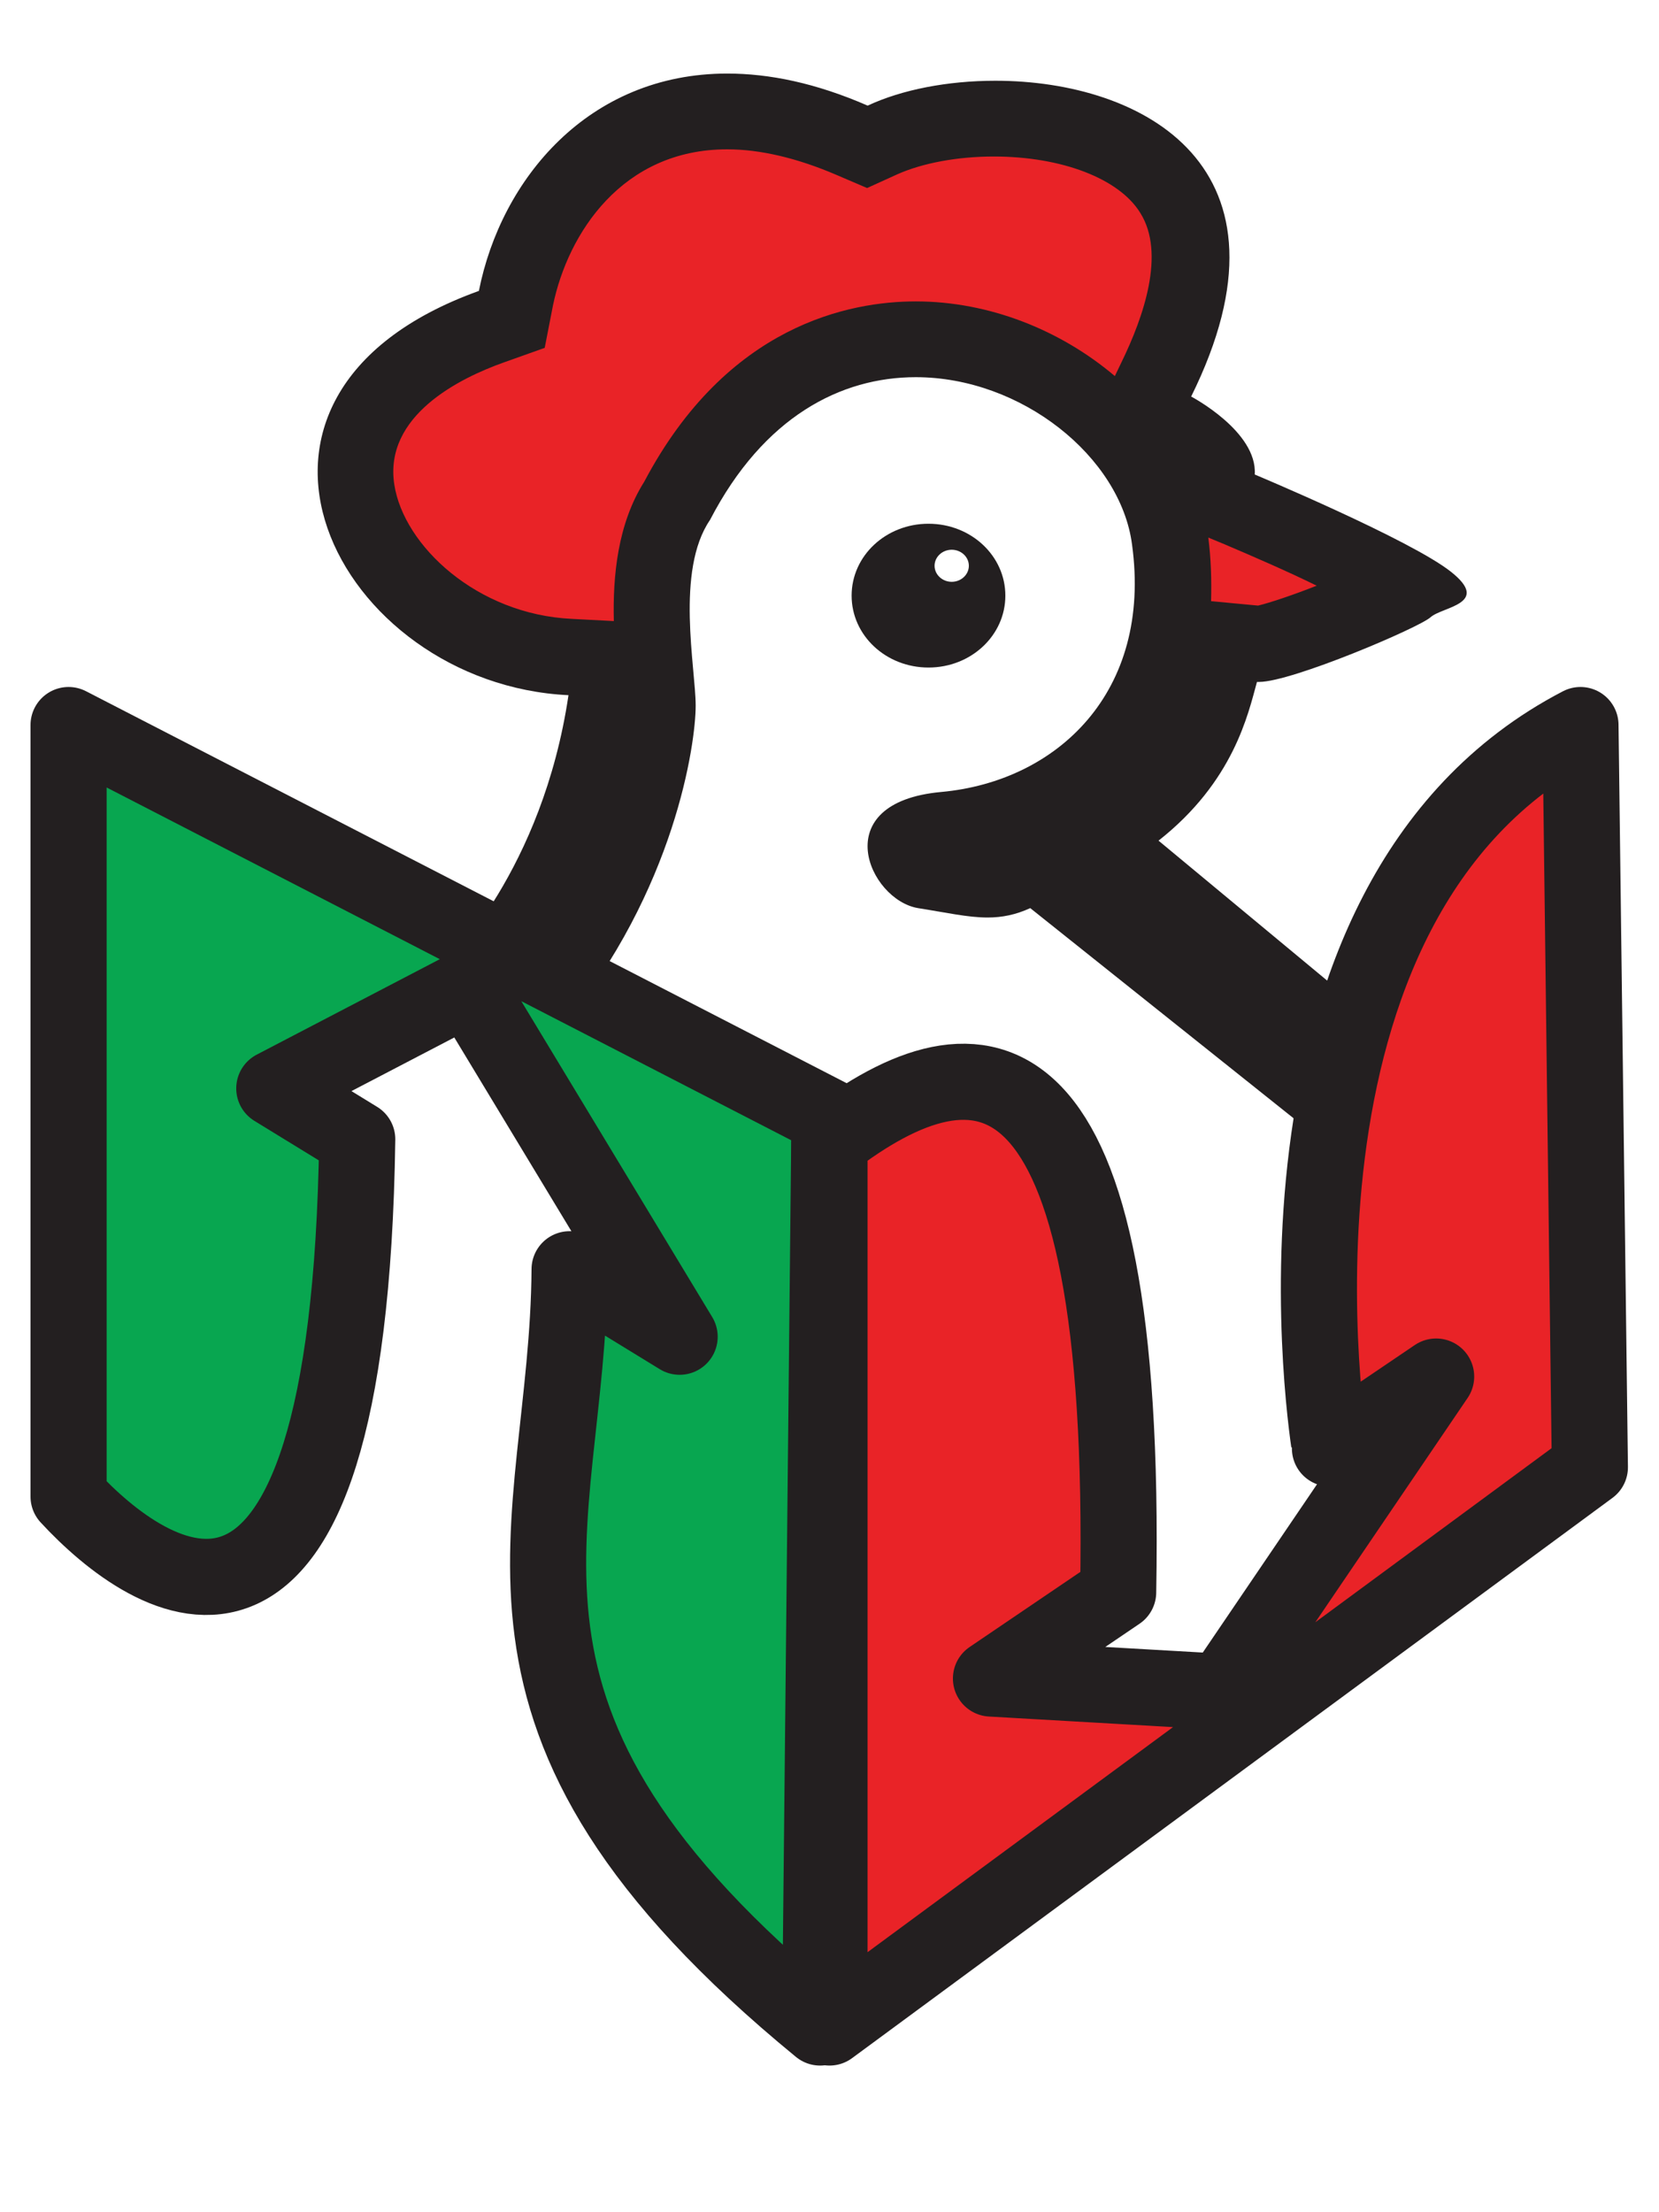
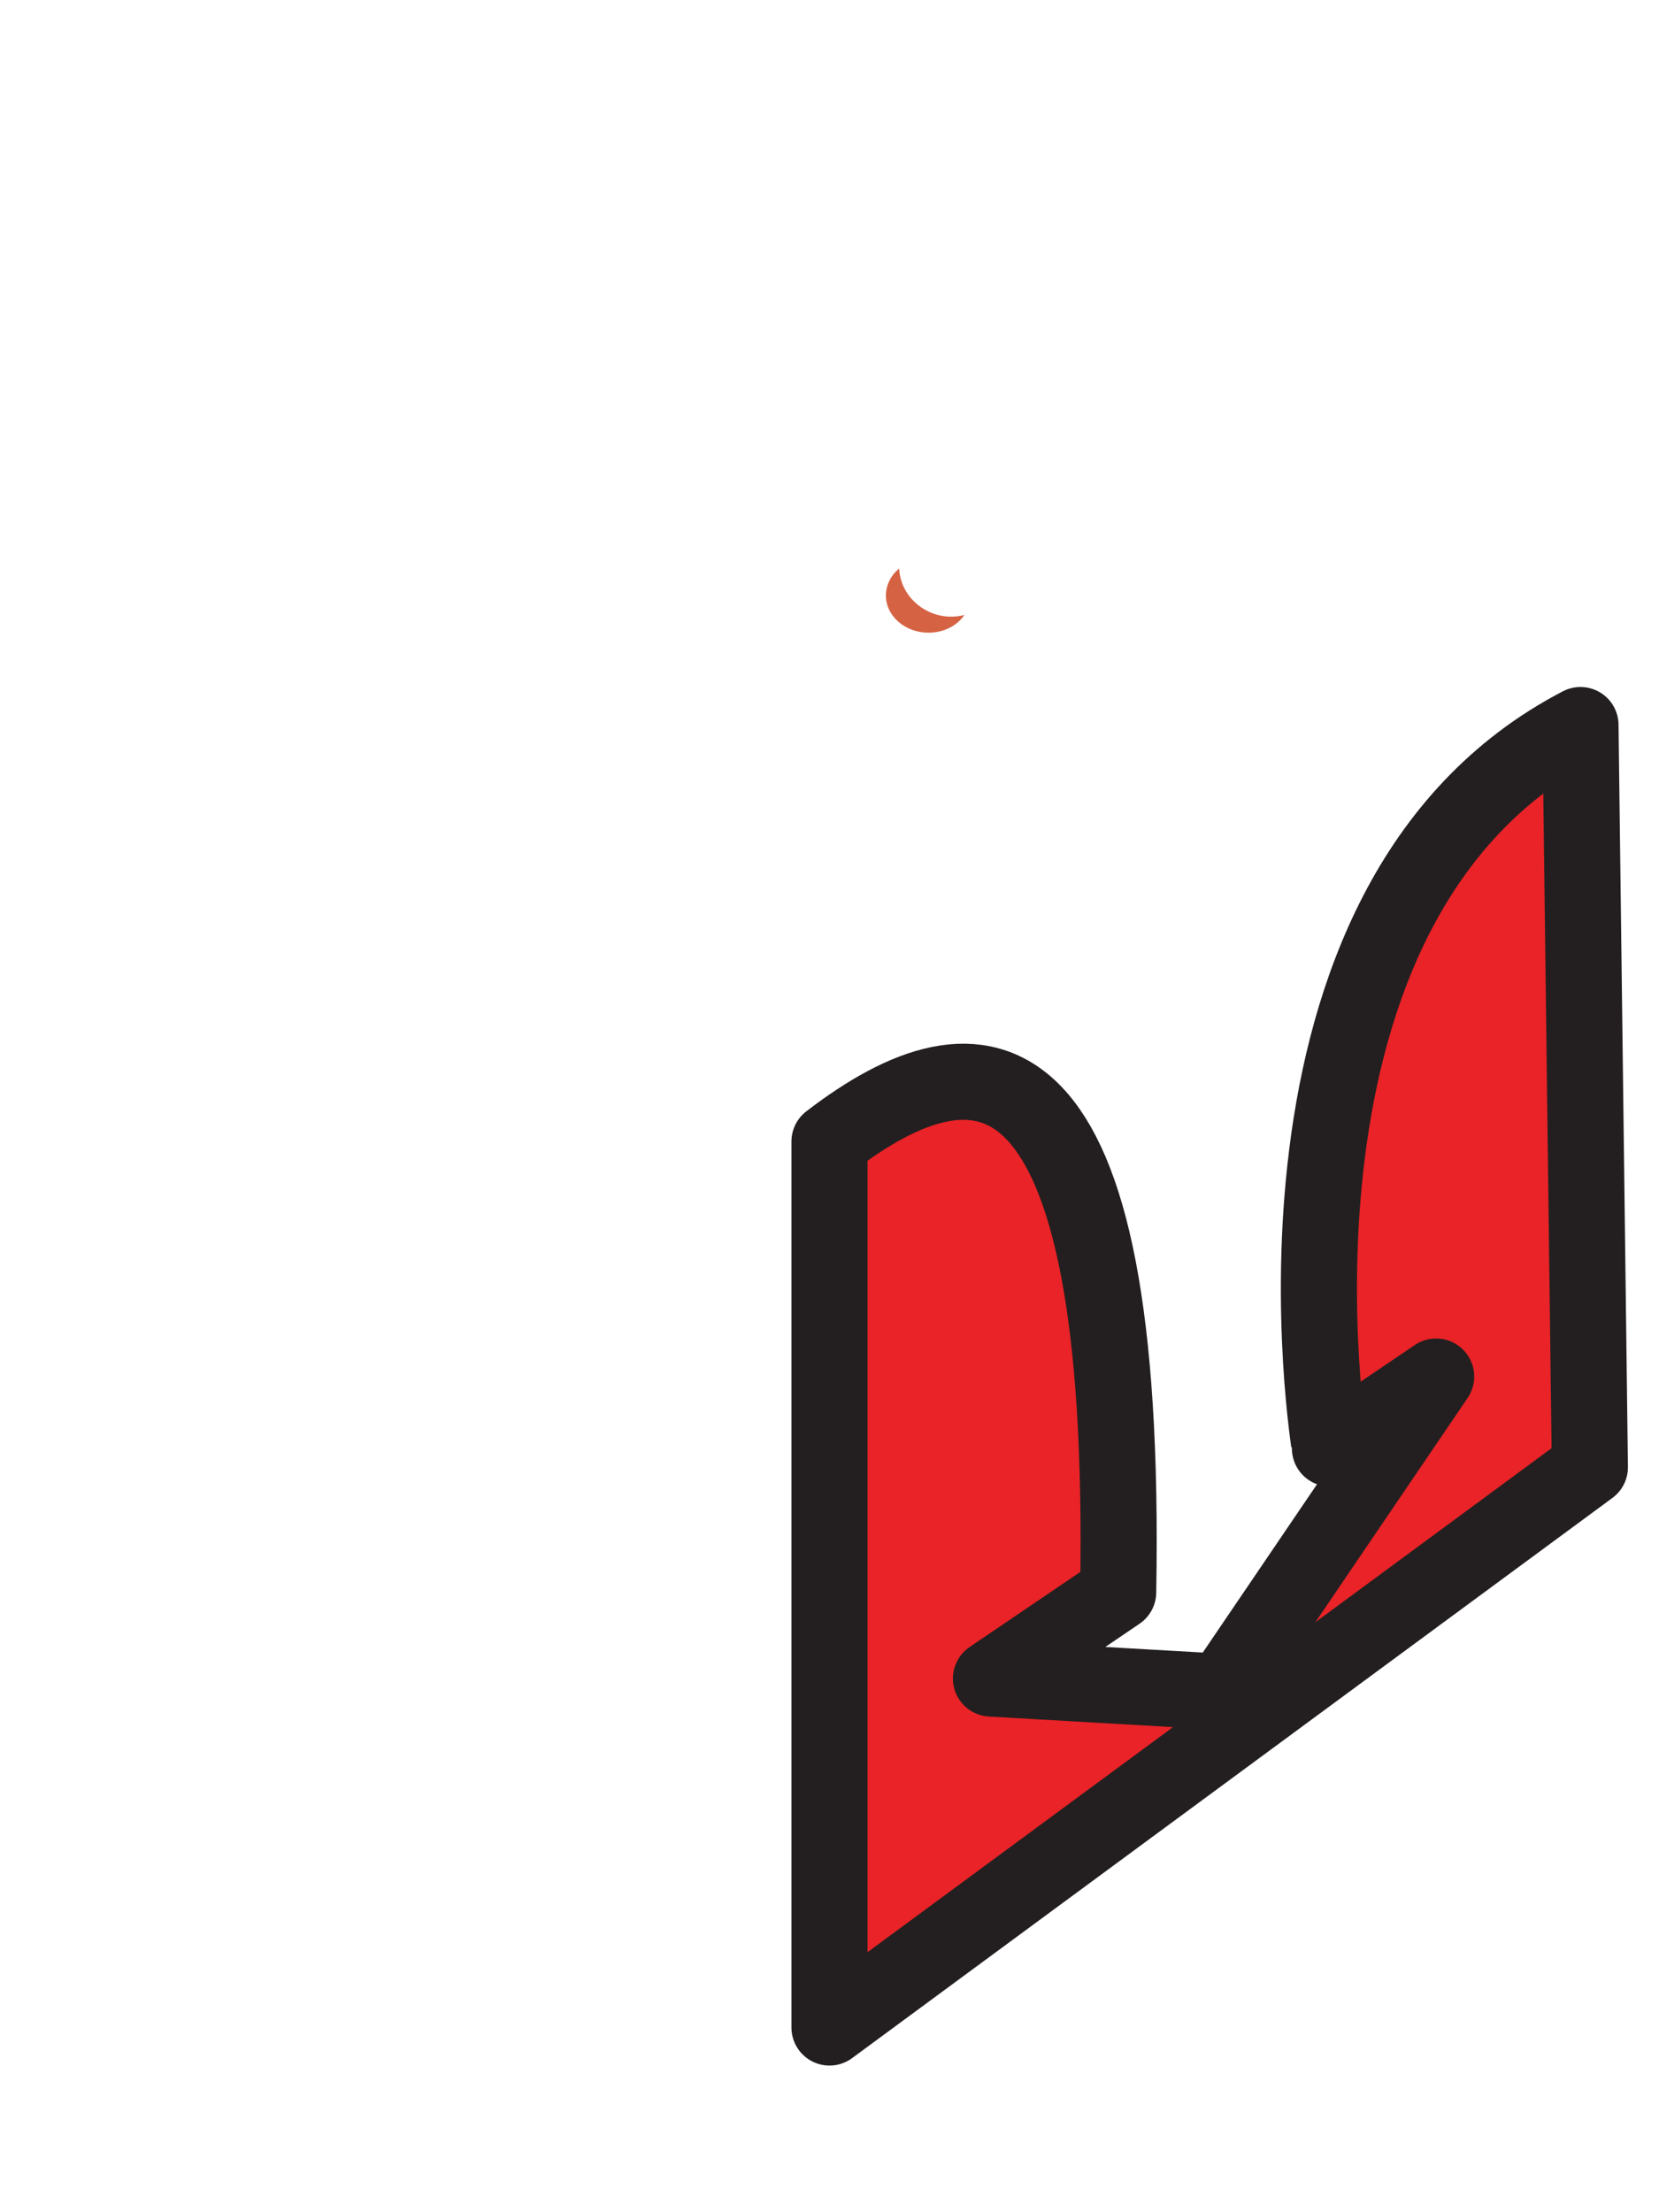
<svg xmlns="http://www.w3.org/2000/svg" version="1.1" id="Layer_1" x="0px" y="0px" viewBox="0 0 300 400" enable-background="new 0 0 300 400" xml:space="preserve">
  <g>
    <g>
      <g>
        <g>
-           <path fill="#E92327" d="M240.3,196.7c-0.8,0-1.5,0-2.1-0.1l-50.7-40.5l-3.9,1.8c-1.6,0.7-3,1-4.8,1c-2.2,0-4.9-0.5-8.4-1.1      c-1-0.2-2-0.4-3.2-0.5c-1.3-0.2-3.4-2.7-3.4-4.4c0-1.1,2.5-2.5,7.1-2.9c13.1-1.2,24.4-7.1,31.9-16.5c7.6-9.6,10.7-22.1,8.7-36.1      c-2.7-19.6-23.7-36.1-46-36.1c-10.4,0-29.8,3.8-43.1,29.1c-6,9.2-4.7,22.7-3.9,31.7c0.2,2.2,0.4,4.2,0.4,5.5      c0,6.5-3.8,29.2-20.2,50.7c-3.6-0.7-7.3-2-9.5-3.5c5.8-7.1,16.7-23.4,20.4-48.2l1.1-7.5l-7.6-0.4c-21.2-1-36.5-16.4-38.5-30.1      C62.7,75.9,71.3,65.4,89,59l3.7-1.3l0.8-3.8c3.3-16.8,16.4-33.8,38.1-33.8c7,0,14.5,1.7,22.4,5.1l2.8,1.2l2.8-1.3      c5.3-2.4,12.7-3.8,20.3-3.8c11.6,0,26.2,3.5,32.4,13.4c5,8.1,4,19.4-3.1,33.7l-3,6l5.9,3.1c3.9,2.1,7.9,6,7.8,7.6l-0.3,4.9      L224,92c8.7,3.6,22.7,10,30.1,14.2c-3.9,2.4-22.4,9.8-26.4,10.1l-5.6-0.5l-1.5,5.6l-0.3,1c-1.5,5.8-4,15.4-15.1,24.1l-6.7,5.3      l51,42.2C248.1,195.5,245.5,196.7,240.3,196.7z" />
          <g>
-             <path fill="#231F20" d="M131.5,27c6,0,12.7,1.6,19.7,4.6l5.6,2.4l5.5-2.5c4.5-2,10.8-3.2,17.4-3.2c12.3,0,22.7,4,26.5,10.2       c4.6,7.3,0.6,18.8-3.4,27l-1.2,2.5c-9.8-8.3-22.7-13.5-36-13.5c-11.9,0-34.1,4.2-49.1,32.6c-4.8,7.6-5.7,17-5.5,25.2l-7.6-0.4       c-17.1-0.8-30.4-13.2-32.1-24.3c-1.9-12.4,11.7-19.2,19.9-22.1l7.3-2.6l1.5-7.7C102.7,42.2,112.5,27,131.5,27h0.5 M218.5,97.2       l2.9,1.2c5.4,2.3,11.4,4.9,16.7,7.5c-4.3,1.7-8.5,3.1-10.6,3.6l-8.5-0.8C219.1,104.9,219,101.1,218.5,97.2 M131.5,13.3       c-25.1,0-40.9,19.1-44.9,39.3c-52.8,19-25.6,71.1,16.2,73.1c-4.7,31.7-22,48.3-22,48.3c2.1,10.2,20.9,11.7,20.9,11.7       c20.4-24.8,24.1-51.3,24.1-58.1s-3.7-24.4,2.6-33.6c9.7-18.7,23.7-25.8,37.2-25.8c19.1,0,37,14.4,39.1,30.2       c3.7,26.8-13.6,42.9-34.5,44.8c-20.9,1.9-13.1,19.5-4.2,21c5.1,0.8,9,1.7,12.6,1.7c2.6,0,5.1-0.5,7.7-1.7l49,39.1       c0,0,2,0.3,4.8,0.3c6.1,0,15.9-1.6,17.6-11.6L209.5,152c13.6-10.7,16.2-22.9,17.8-28.7c0.1,0,0.3,0,0.4,0       c5.9,0,28.9-9.8,31-11.7c2.1-1.9,11-2.4,3.7-8.2c-7.3-5.8-35.5-17.6-35.5-17.6c0.5-7.8-11.5-14.1-11.5-14.1       c20.6-41.6-8.8-57.1-35.4-57.1c-8.6,0-16.9,1.6-23.1,4.5C147.5,15,139.1,13.3,131.5,13.3L131.5,13.3z" />
-           </g>
+             </g>
        </g>
        <g>
          <path fill="#D56243" d="M167.9,114.4c-4.2,0-7.7-3-7.7-6.7c0-1.9,0.9-3.7,2.4-4.9c0.2,4.8,4.4,8.7,9.4,8.7      c0.8,0,1.6-0.1,2.4-0.3C173.1,113.1,170.7,114.4,167.9,114.4z" />
-           <path fill="#231F20" d="M167.9,94.7c-7.7,0-13.9,5.8-13.9,13s6.2,13,13.9,13s13.9-5.8,13.9-13S175.6,94.7,167.9,94.7L167.9,94.7      z M172.1,105.2c-1.7,0-3.1-1.3-3.1-2.9s1.4-2.9,3.1-2.9s3.1,1.3,3.1,2.9S173.8,105.2,172.1,105.2L172.1,105.2z" />
        </g>
      </g>
    </g>
-     <path fill="#08A650" stroke="#231F20" stroke-width="13.765" stroke-linejoin="round" stroke-miterlimit="10" d="M148.3,366.6   L150,202L12.4,131.1v139.5c14.5,15.7,50.7,41.2,52.2-64.6l-15-9.2l35.1-18.3l38.2,63.2L103,229.5   C102.7,277.6,79.9,310.5,148.3,366.6z" />
    <path fill="#E92327" stroke="#231F20" stroke-width="13.765" stroke-linejoin="round" stroke-miterlimit="10" d="M285.8,131.1   l1.7,134.2L150,366.6l0-160.2c27.1-20.8,54-20.2,52.2,81.5l-23,15.6l41.8,2.4l38.7-57l-19.2,13C240.5,261.9,224,163.2,285.8,131.1z   " />
  </g>
</svg>